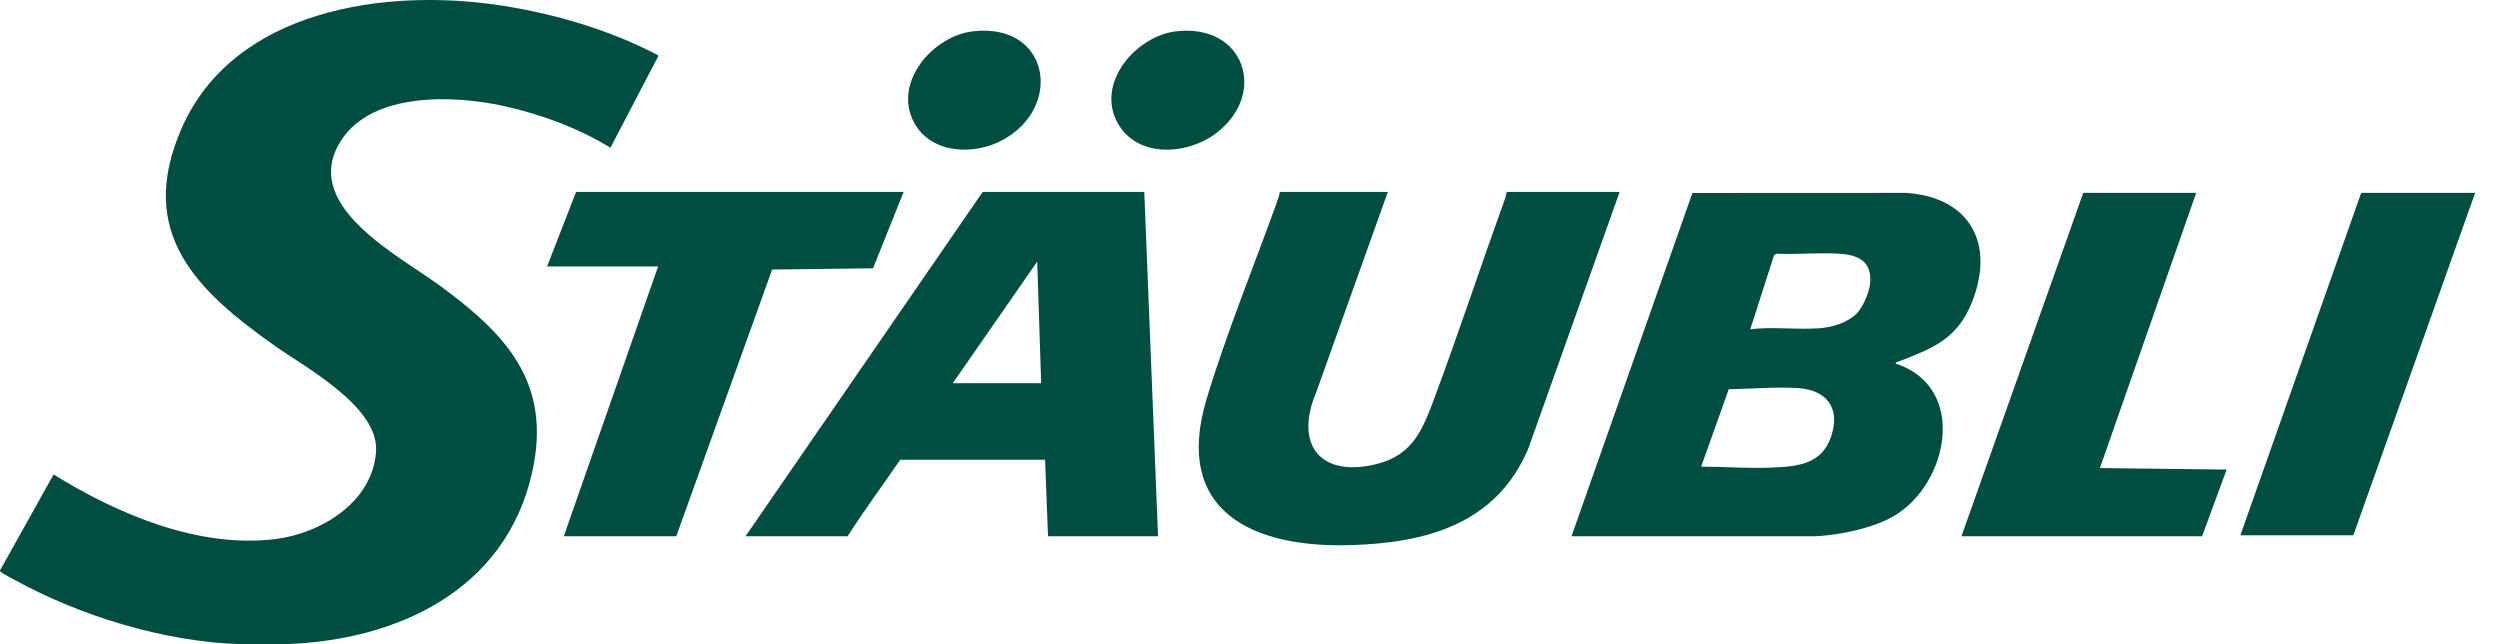
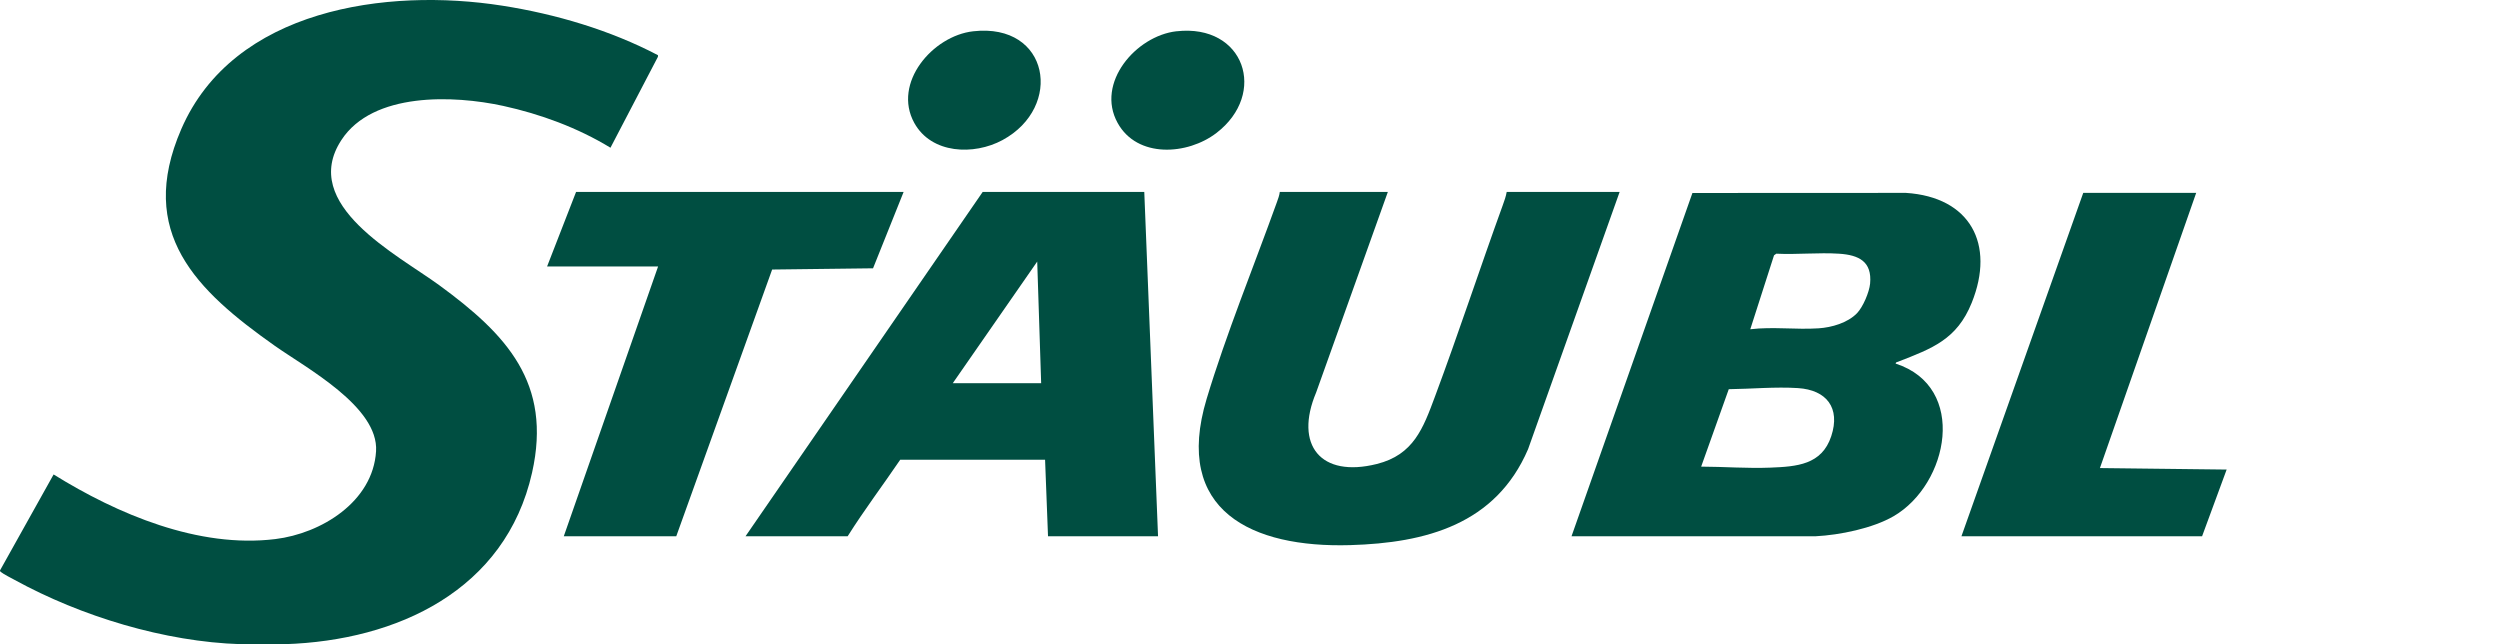
<svg xmlns="http://www.w3.org/2000/svg" width="97" height="25" viewBox="0 0 97 25" fill="none">
-   <path d="M11.052 24.994C10.951 24.998 10.849 24.992 10.747 24.994C10.394 25.002 10.034 25.002 9.68 24.994C9.566 24.992 9.451 24.998 9.337 24.994C6.39 24.903 3.146 23.915 0.571 22.502C0.442 22.431 0.132 22.276 0.039 22.196C0.016 22.175 -0.011 22.164 0.004 22.126L2.08 18.409C4.556 19.947 7.7 21.283 10.685 20.916C12.461 20.698 14.47 19.472 14.591 17.509C14.698 15.785 11.891 14.285 10.659 13.415C7.622 11.272 5.289 9.036 7.033 5.011C9.057 0.34 15.002 -0.483 19.487 0.22C21.564 0.545 23.677 1.17 25.53 2.142L25.528 2.203L23.686 5.732C22.422 4.96 20.97 4.425 19.52 4.108C17.61 3.692 14.469 3.563 13.247 5.432C11.604 7.945 15.419 9.878 17.047 11.069C19.645 12.969 21.429 14.855 20.644 18.34C19.616 22.904 15.412 24.854 11.052 24.994Z" fill="#004E41" />
+   <path d="M11.052 24.994C10.951 24.998 10.849 24.992 10.747 24.994C9.566 24.992 9.451 24.998 9.337 24.994C6.39 24.903 3.146 23.915 0.571 22.502C0.442 22.431 0.132 22.276 0.039 22.196C0.016 22.175 -0.011 22.164 0.004 22.126L2.08 18.409C4.556 19.947 7.7 21.283 10.685 20.916C12.461 20.698 14.47 19.472 14.591 17.509C14.698 15.785 11.891 14.285 10.659 13.415C7.622 11.272 5.289 9.036 7.033 5.011C9.057 0.34 15.002 -0.483 19.487 0.22C21.564 0.545 23.677 1.17 25.53 2.142L25.528 2.203L23.686 5.732C22.422 4.96 20.97 4.425 19.52 4.108C17.61 3.692 14.469 3.563 13.247 5.432C11.604 7.945 15.419 9.878 17.047 11.069C19.645 12.969 21.429 14.855 20.644 18.34C19.616 22.904 15.412 24.854 11.052 24.994Z" fill="#004E41" />
  <path d="M53.849 7.446L51.066 15.229C50.208 17.269 51.244 18.549 53.423 18.002C54.848 17.645 55.218 16.62 55.678 15.383C56.594 12.925 57.414 10.427 58.308 7.96C58.368 7.794 58.431 7.621 58.46 7.446H62.842L59.289 17.429C58.034 20.344 55.334 21.066 52.383 21.151C48.586 21.261 45.509 19.83 46.817 15.478C47.572 12.968 48.65 10.332 49.543 7.846C49.589 7.718 49.641 7.582 49.656 7.446H53.849Z" fill="#004E41" />
  <path d="M35.061 7.446L33.874 10.41L29.959 10.458L26.239 20.807H21.875L25.534 10.339H21.227L22.352 7.446H35.061Z" fill="#004E41" />
  <path d="M85.212 7.484L81.477 18.161L86.394 18.219L85.441 20.807H76.104L80.83 7.484H85.212Z" fill="#004E41" />
-   <path d="M96.035 7.484L91.309 20.769H86.927L91.614 7.484H96.035Z" fill="#004E41" />
  <path d="M45.647 1.214C48.292 0.915 49.189 3.634 47.197 5.16C46.076 6.02 44.123 6.149 43.363 4.768C42.506 3.214 44.081 1.39 45.647 1.213L45.647 1.214Z" fill="#004E41" />
  <path d="M37.758 1.214C40.724 0.879 41.269 4.153 38.897 5.435C37.789 6.035 36.139 5.976 35.474 4.769C34.62 3.218 36.193 1.39 37.758 1.214Z" fill="#004E41" />
  <path d="M73.95 7.484L65.666 7.488L60.975 20.807H70.444C71.378 20.76 72.665 20.499 73.475 20.027C75.608 18.784 76.359 15.017 73.55 14.107C73.556 14.048 73.609 14.049 73.648 14.034C74.963 13.52 75.927 13.177 76.503 11.747C77.421 9.469 76.443 7.645 73.95 7.484H73.95ZM71.053 16.923C70.686 18.038 69.71 18.103 68.694 18.144C67.796 18.18 66.899 18.108 66.005 18.105L67.076 15.101C67.951 15.09 68.888 15.002 69.761 15.058C70.871 15.13 71.415 15.824 71.053 16.923V16.923ZM72.56 11.005C72.528 11.337 72.284 11.912 72.051 12.153C71.688 12.528 71.07 12.705 70.561 12.739C69.684 12.797 68.787 12.67 67.911 12.775L68.832 9.907L68.92 9.843C69.719 9.883 70.565 9.792 71.359 9.844C72.118 9.894 72.641 10.143 72.56 11.005Z" fill="#004E41" />
  <path d="M44.398 7.446H38.129L28.926 20.807H32.889C33.527 19.793 34.254 18.831 34.928 17.838H40.549L40.663 20.807H44.932L44.398 7.446H44.398ZM36.967 14.869L40.244 10.149L40.397 14.869H36.967H36.967Z" fill="#004E41" />
</svg>